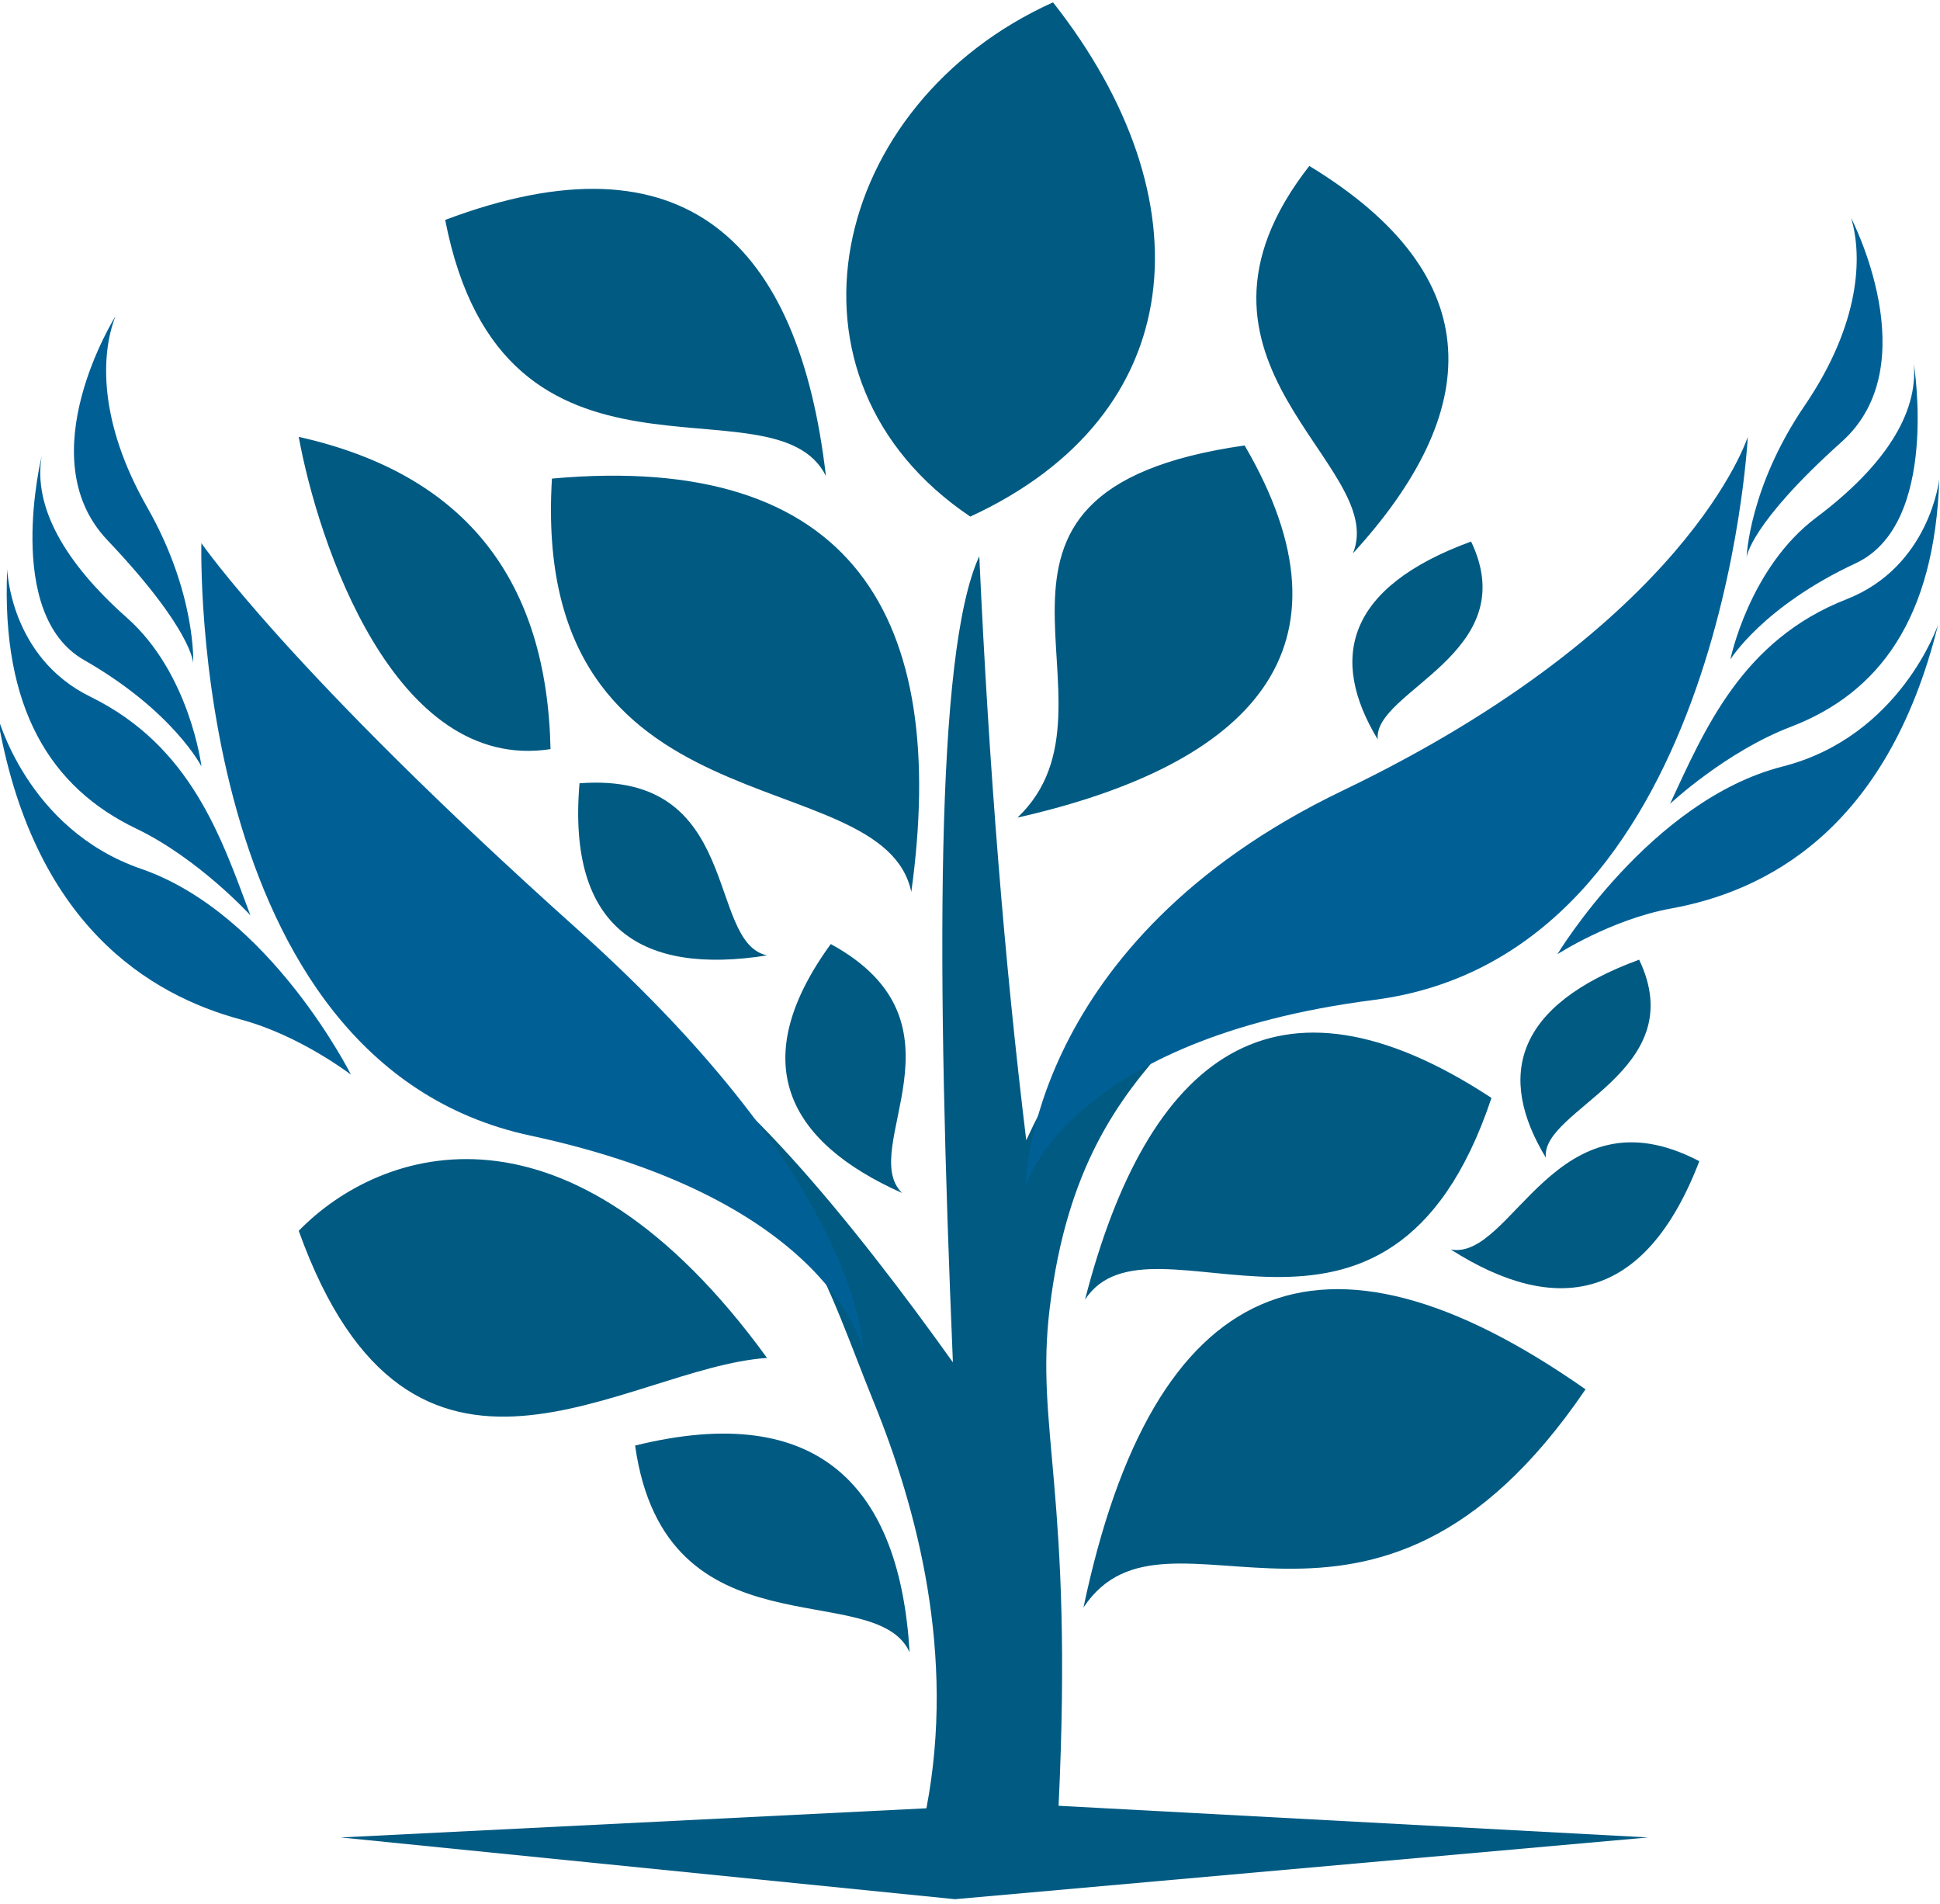
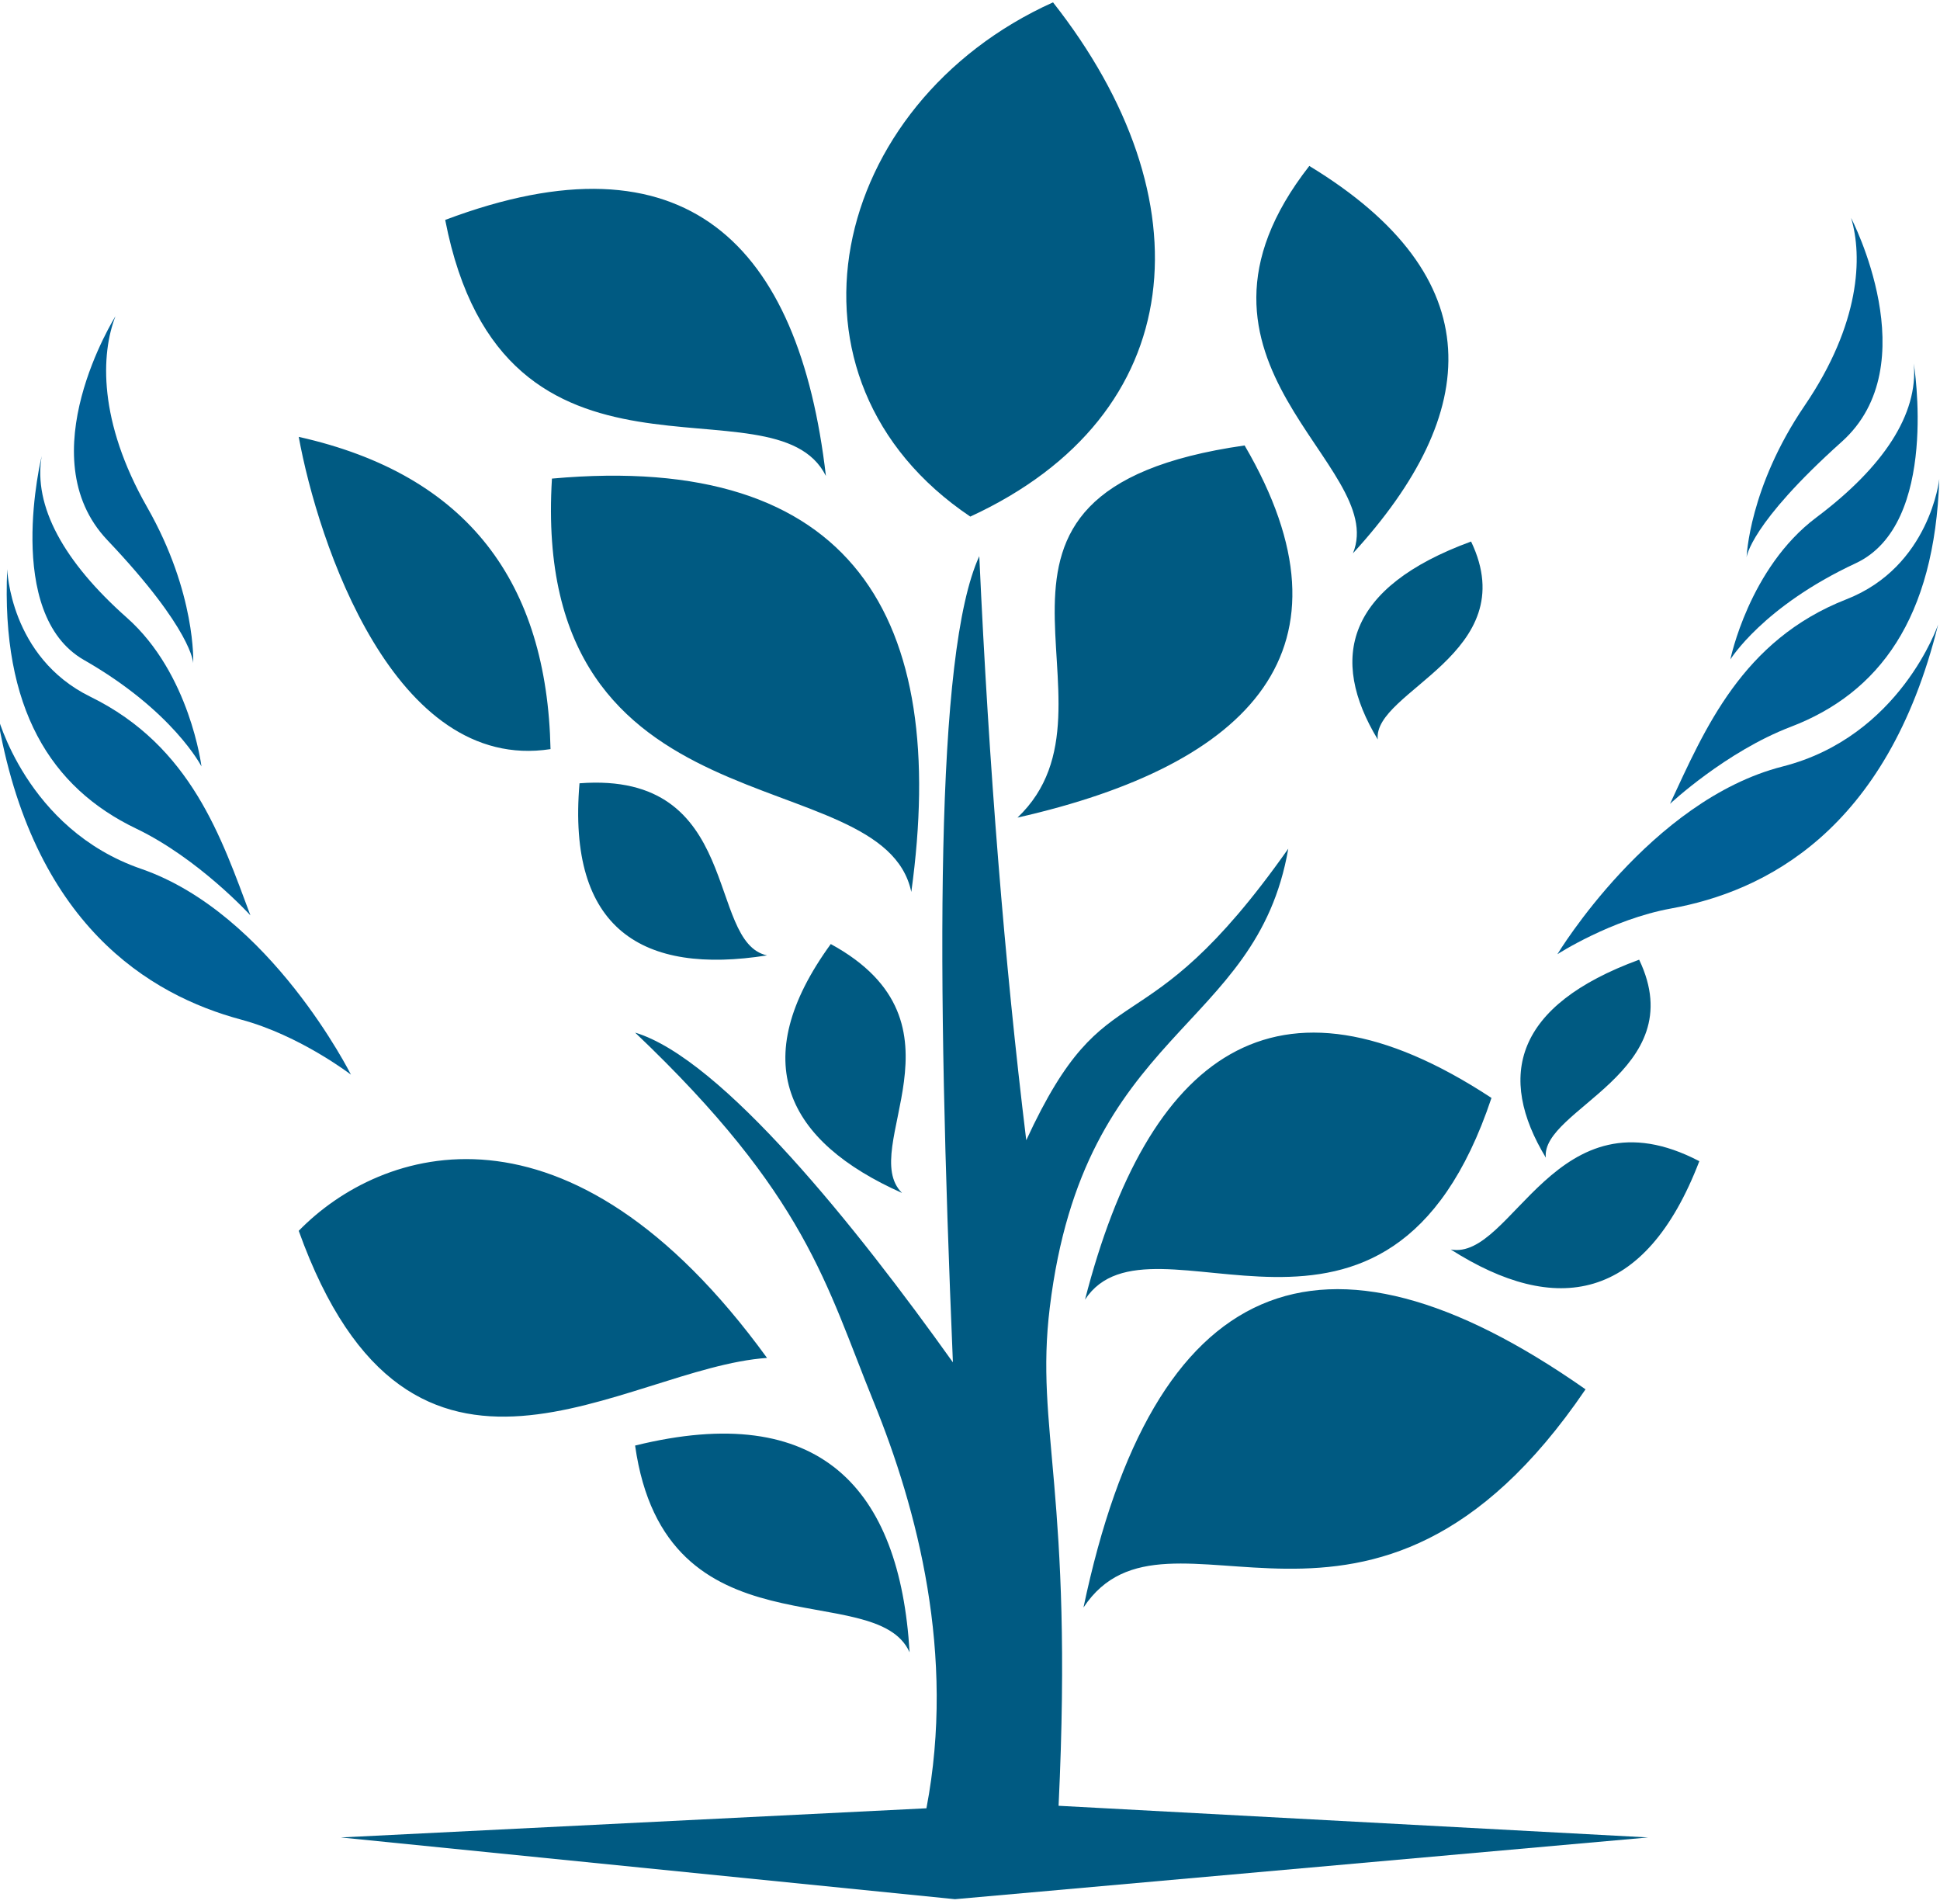
<svg xmlns="http://www.w3.org/2000/svg" xmlns:ns1="http://sodipodi.sourceforge.net/DTD/sodipodi-0.dtd" xmlns:ns2="http://www.inkscape.org/namespaces/inkscape" version="1.1" x="0px" y="0px" viewBox="0 0 527 517" style="enable-background:new" xml:space="preserve" id="svg32" ns1:docname="LogoSignet.svg" width="527" height="517" ns2:version="0.92.3 (2405546, 2018-03-11)">
  <title id="title997">Blooniverse Logo Signet</title>
  <defs id="defs36" />
  <ns1:namedview pagecolor="#ffffff" bordercolor="#666666" borderopacity="1" objecttolerance="10" gridtolerance="10" guidetolerance="10" ns2:pageopacity="0" ns2:pageshadow="2" ns2:window-width="3840" ns2:window-height="2132" id="namedview34" showgrid="false" ns2:zoom="1.2635682" ns2:cx="252.79781" ns2:cy="273.32974" ns2:window-x="0" ns2:window-y="0" ns2:window-maximized="1" ns2:current-layer="layer1" />
  <style type="text/css" id="style2">
	.st0{fill:#123B77;}
	.st1{fill-rule:evenodd;clip-rule:evenodd;fill:#123B77;}
</style>
  <g ns2:groupmode="layer" id="layer2" ns2:label="L1 (Tree)" style="display:inline" transform="translate(0,-83)">
    <g id="Layer_1" transform="matrix(0.965,0,0,1,-103.001,40.417)" style="fill:#005a82;fill-opacity:1">
      <path ns2:connector-curvature="0" class="st1" d="M 202.67,541.6 375.57,558.37 570.69,541.6 404.73,533 c 4.23,-85.58 -6.69,-102.08 -2.48,-135.3 9.62,-76.11 58.16,-74.68 67.14,-124.63 -41.64,57.03 -50.72,31.02 -73.76,79.18 -6.11,-48.32 -10.51,-101.19 -13.22,-158.62 -12.5,26.19 -12.04,112.9 -7.43,218.94 -27.1,-36.67 -65.07,-82.46 -89.45,-89.55 48.26,44.27 53.71,68.39 67.15,100.28 12.25,29.06 23.12,68.63 14.85,110.38 z M 379.88,182.88 C 442.04,155.2 446.7,96.55 403.16,43.22 340.03,70.7 322.3,145.54 379.88,182.88 Z m 107.71,9.98 c 10.27,-24.16 -55.6,-51.68 -12.28,-105.21 51.55,30.21 48.52,67.04 12.28,105.21 z m -94.43,71.77 c 33.9,-31.07 -27.24,-88.5 63.94,-101.07 33.36,55.12 1.89,86.69 -63.94,101.07 z m -53.93,-92.79 c -7.57,-63.02 -39.44,-94.17 -107.17,-69.53 16.39,81.42 92.63,41.4 107.17,69.53 z m 24.04,112.98 c -8,-36.61 -107.36,-14.22 -101.16,-112.26 84.92,-7.42 111.8,37.93 101.16,112.26 z m 131.31,-41.41 c -13.84,-22.06 -8.85,-41.34 26.27,-53.76 15.1,30.47 -27.76,40.59 -26.27,53.76 z m -171.92,58.64 c -34.97,5.35 -56.3,-7 -52.79,-46.74 46.12,-3.39 35.57,43.18 52.79,46.74 z m 0,109.32 c -40.22,2.66 -100.08,50.87 -131.83,-34.52 23.02,-22.81 75.84,-39.83 131.83,34.52 z m 40.13,79.95 c -9.61,-20.68 -68.79,1.85 -77.27,-56.15 52.05,-12.39 74.54,11.62 77.27,56.15 z m 152.34,-109.4 c 17.38,3.12 29.44,-44.42 69.97,-23.98 -15.31,38.5 -40.53,42.08 -69.97,23.98 z m -102.96,13.62 c 17.62,-66 53.38,-93.49 114.42,-54.78 -29.12,84.06 -95.83,27.36 -114.42,54.78 z m -0.43,83.61 c 19.61,-89.97 66.72,-109.72 141.33,-59.25 -60.28,85.58 -117.49,24.58 -141.33,59.25 z M 261.71,246.03 c -44.09,6.57 -65.5,-56.35 -70.88,-84.8 47.84,10.32 69.89,39.77 70.88,84.8 z m 280.18,110.95 c -13.84,-22.06 -8.85,-41.34 26.27,-53.76 15.1,30.47 -27.76,40.59 -26.27,53.76 z m -181.23,9.59 c -32.5,-13.97 -44.07,-35.73 -20.06,-67.6 40.92,21.54 7.33,55.47 20.06,67.6 z" id="path29" style="clip-rule:evenodd;fill:#005a82;fill-opacity:1;fill-rule:evenodd" />
    </g>
  </g>
  <g ns2:groupmode="layer" id="layer1" ns2:label="L2 (Wings)" style="display:inline;opacity:1" transform="translate(0,-83)">
    <g id="Layer_2" transform="matrix(0.965,0,0,1,-103.001,40.417)" style="fill:#006096;fill-opacity:1">
      <g id="g14" style="fill:#006096;fill-opacity:1">
-         <path ns2:connector-curvature="0" class="st0" d="m 395.51,364.46 c 0,0 0.33,-66 89.2,-107.17 97.32,-45.08 114.03,-96.06 114.03,-96.06 0,0 -7.3,140.78 -105.21,152.91 -85.94,10.65 -98.02,50.32 -98.02,50.32 z" id="path4" style="fill:#006096;fill-opacity:1" />
        <path ns2:connector-curvature="0" class="st0" d="m 598.41,193.91 c 0,0 0.65,-18.95 16.34,-41.17 15.68,-22.22 16.34,-40.52 13.07,-50.97 0,0 21.56,39.86 -2.61,60.77 -25.91,22.4 -26.8,31.37 -26.8,31.37 z" id="path6" style="fill:#006096;fill-opacity:1" />
        <path ns2:connector-curvature="0" class="st0" d="m 593.84,221.68 c 0,0 5.23,-24.83 24.18,-38.55 18.95,-13.72 28.75,-28.1 27.45,-41.82 0,0 7.41,43.55 -16.34,54.24 -26.15,11.75 -35.29,26.13 -35.29,26.13 z" id="path8" style="fill:#006096;fill-opacity:1" />
        <path ns2:connector-curvature="0" class="st0" d="m 576.85,260.89 c 0,0 15.69,-14.17 33.98,-20.91 24.83,-9.15 40.52,-29.41 41.82,-67.31 0,0 -2.61,23.79 -26.14,32.67 -29.41,11.11 -39.86,35.29 -49.66,55.55 z" id="path10" style="fill:#006096;fill-opacity:1" />
        <path ns2:connector-curvature="0" class="st0" d="m 545.15,301.73 c 0,0 15.17,-9.47 32.02,-12.42 26.14,-4.57 60.77,-20.91 75.15,-77.11 0,0 -10.66,30.42 -43.78,38.55 -37.25,9.16 -63.39,50.98 -63.39,50.98 z" id="path12" style="fill:#006096;fill-opacity:1" />
      </g>
      <g id="g26" style="fill:#006096;fill-opacity:1">
-         <path ns2:connector-curvature="0" class="st0" d="m 349.63,409.02 c 0,0 0.05,-44.56 -80.28,-114 -81.14,-70.14 -105.92,-104.93 -105.92,-104.93 0,0 -4.06,140.91 92.55,160.89 84.81,17.53 93.65,58.04 93.65,58.04 z" id="path16" style="fill:#006096;fill-opacity:1" />
+         <path ns2:connector-curvature="0" class="st0" d="m 349.63,409.02 z" id="path16" style="fill:#006096;fill-opacity:1" />
        <path ns2:connector-curvature="0" class="st0" d="m 161.13,222.68 c 0,0 0.87,-18.94 -12.97,-42.35 -13.84,-23.41 -13.02,-41.7 -8.92,-51.86 0,0 -24.7,38 -2.29,60.79 24.01,24.41 24.18,33.42 24.18,33.42 z" id="path18" style="fill:#006096;fill-opacity:1" />
        <path ns2:connector-curvature="0" class="st0" d="m 163.45,250.73 c 0,0 -3.21,-25.17 -20.99,-40.38 -17.78,-15.2 -26.4,-30.32 -23.99,-43.9 0,0 -10.89,42.81 11.92,55.38 25.1,13.84 33.06,28.9 33.06,28.9 z" id="path20" style="fill:#006096;fill-opacity:1" />
        <path ns2:connector-curvature="0" class="st0" d="m 177.23,291.18 c 0,0 -14.5,-15.39 -32.19,-23.58 -24.01,-11.12 -38.02,-32.57 -36.27,-70.46 0,0 0.69,23.92 23.42,34.67 28.42,13.45 36.9,38.39 45.04,59.37 z" id="path22" style="fill:#006096;fill-opacity:1" />
        <path ns2:connector-curvature="0" class="st0" d="m 205.53,334.44 c 0,0 -14.36,-10.66 -30.92,-14.95 -25.69,-6.66 -58.89,-25.74 -68.7,-82.91 0,0 8.17,31.18 40.54,41.96 36.39,12.11 59.08,55.9 59.08,55.9 z" id="path24" style="fill:#006096;fill-opacity:1" />
      </g>
    </g>
  </g>
</svg>